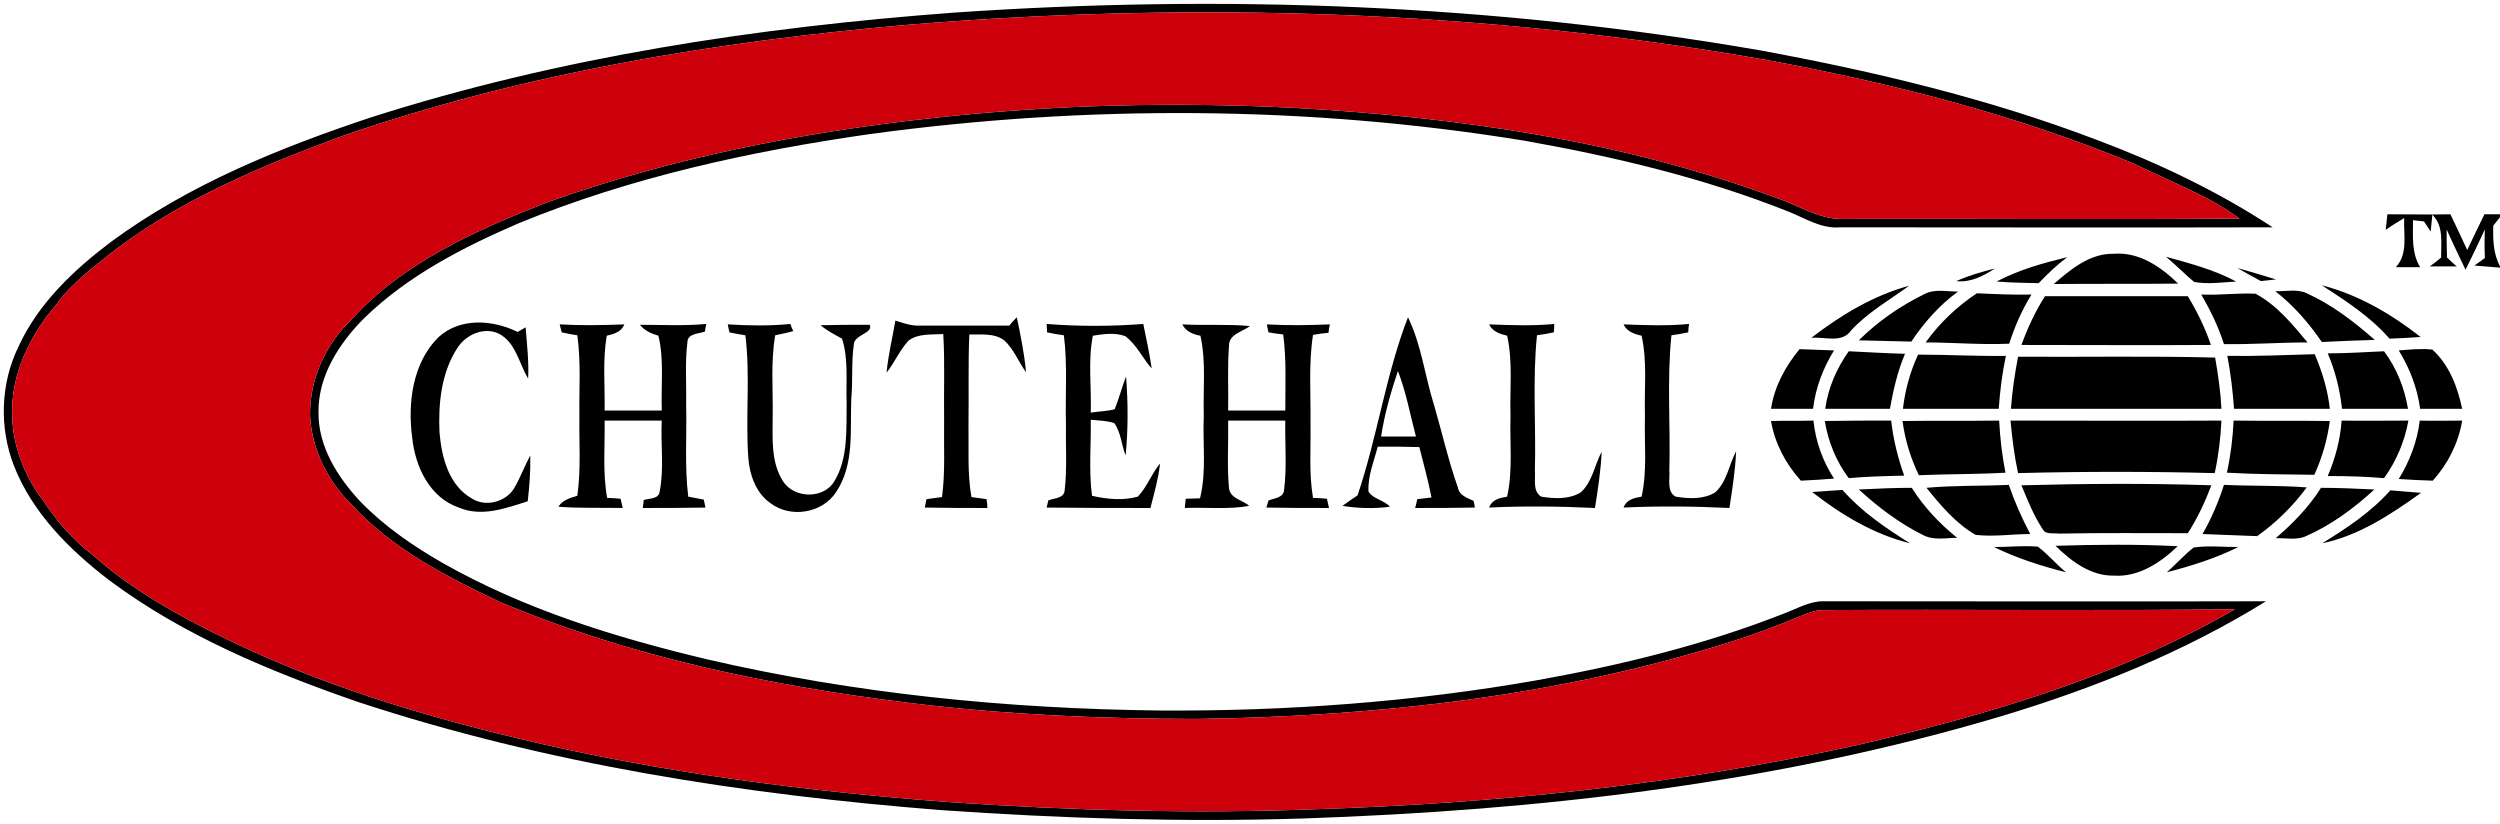
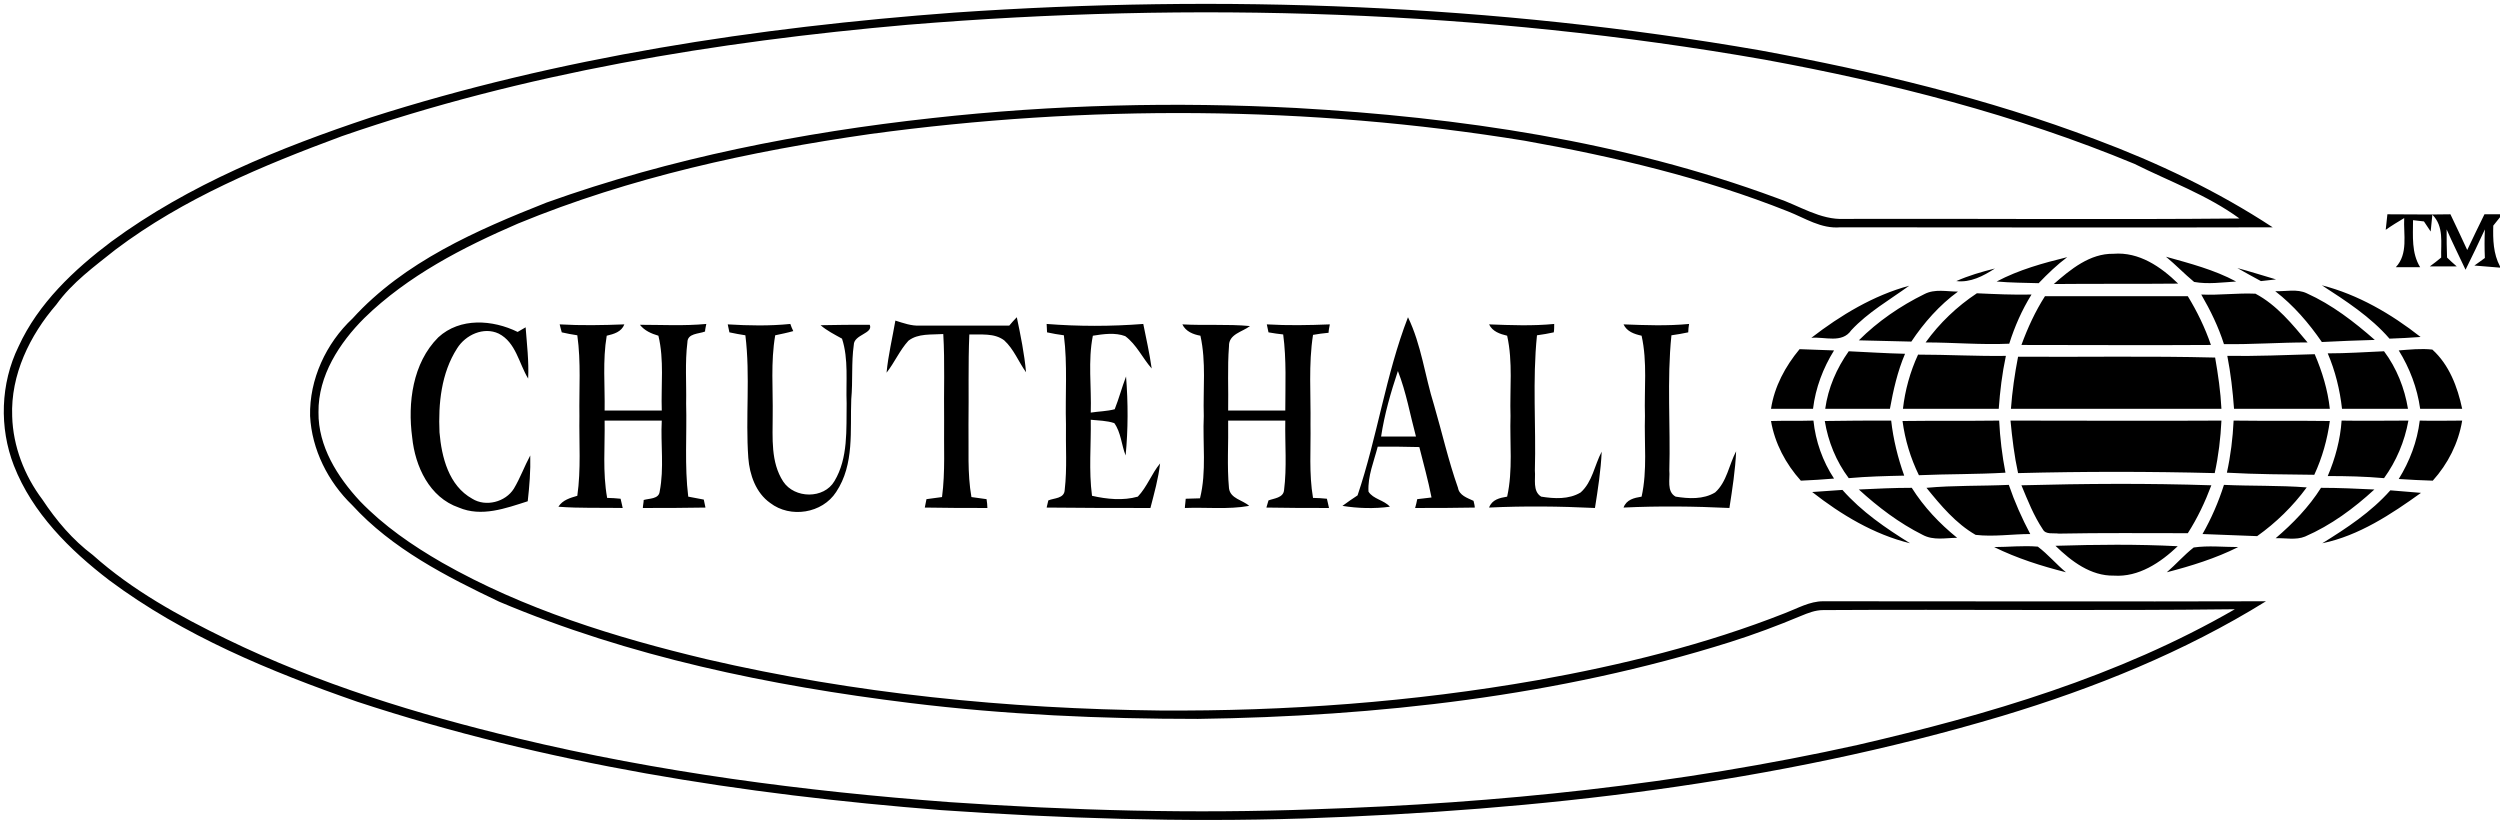
<svg xmlns="http://www.w3.org/2000/svg" viewBox="0 0 595 196" version="1.1">
  <path fill="#000" d="M227.1 3C291.1-1.4 355.7 1 419 12 446.1 17 473 23.4 498.8 33.2 513.5 38.7 527.8 45.5 540.9 54.1 506.6 54.2 472.3 54.1 438 54.1 433.4 54.5 429.6 51.9 425.5 50.3 405.4 42.3 384.2 37.3 362.9 33.5 311.4 25.1 258.7 24.9 207.1 31.9 178.5 36 150 42.2 123.3 53.2 110.1 58.9 97.1 65.6 86.7 75.7 80.8 81.6 75.7 89.4 75.8 98.1 75.7 106.2 80.3 113.5 85.7 119.3 91.4 125.2 98.1 129.8 105.2 133.9 124.7 145 146.4 151.7 168.2 156.9 203.5 165.1 239.8 168.7 276 169.1 306.1 169.3 336.2 167.1 365.8 161.9 385.9 158.3 405.9 153.4 424.9 145.9 427.8 144.8 430.7 143.1 433.9 143.1 469 143.1 504.2 143.2 539.3 143.1 519.8 155.2 498.4 163.8 476.5 170.4 422.6 186.5 366.2 192.9 310.1 194.8 281.4 195.7 252.6 194.8 223.9 192.8 176.9 189.1 129.9 181.8 85 167 64.3 159.8 43.7 151.3 26 138.1 16.6 130.9 7.7 122.1 3.3 110.8 -0.2 101.8 0.1 91.3 4.4 82.5 9.1 72.2 17.6 64.2 26.5 57.5 45 43.9 66.5 35.2 88.1 28 133.1 13.6 180.1 6.5 227.1 3M216 5.9C170.4 9.9 124.7 17.4 81.4 32.4 62.5 39.4 43.7 47.2 27.5 59.4 22.5 63.4 17.2 67.2 13.4 72.5 7.1 79.8 2.5 89.2 2.9 99.1 3.1 106.2 5.8 113.2 10.1 118.9 13.4 123.9 17.3 128.5 22.1 132.1 31.5 140.5 42.6 146.6 53.9 152.1 75.9 162.8 99.4 170 123.1 175.7 156.8 183.8 191.3 188.3 225.9 190.9 254.9 192.9 284 193.7 313 192.6 356.4 191.2 399.7 186.7 442.1 177.3 473.2 170.1 504.2 161 531.9 145 499.3 145.4 466.6 145 433.9 145.2 432 145.2 430.3 145.9 428.6 146.6 423.1 148.9 417.5 151 411.8 152.8 370.9 165.7 327.8 170.5 285.1 171.1 262.2 171.1 239.2 170.1 216.5 167.3 183.2 163.2 149.8 156.3 118.8 143.2 106.2 137.2 93.3 130.6 83.8 120.2 78.1 114.7 74.2 107 73.8 99 73.6 90.3 77.6 81.7 83.9 75.8 96.2 62.3 113.4 54.8 130.1 48.2 159.7 37.6 190.8 31.5 221.9 28.1 250.7 24.9 279.7 24.2 308.5 25.7 347.3 27.9 386.3 33.6 422.8 47.1 428.2 48.9 433.2 52.4 439 52.1 470.3 52 501.7 52.3 533 52 525.3 46.4 516.4 43.2 508 39 479.8 27.3 450 19.7 420 14.2 352.8 2.4 284 0.3 216 5.9ZM568.2 51C573.2 51 578.2 51.1 583.2 51 584.6 53.9 585.9 56.7 587.2 59.5 588.5 56.7 589.9 53.9 591.3 51 592.5 51 593.8 51 595 51L595 51.7C594.6 52.2 593.8 53.2 593.4 53.7 593.3 57 593.4 60.4 595 63.4L595 63.7C593 63.5 590.9 63.4 588.9 63.2 589.5 62.8 590.7 61.9 591.4 61.4 591.3 59.1 591.3 56.9 591.4 54.6 589.9 57.8 588.4 61 586.8 64.2 585.3 61 583.7 57.8 582.3 54.6 582.3 56.9 582.3 59.1 582.4 61.3 582.9 61.8 584.1 62.9 584.7 63.4 582.6 63.4 580.4 63.4 578.3 63.4 579 62.9 580.3 61.9 581 61.3 580.9 57.8 581.7 53.9 578.9 51.1 578.8 52.1 578.6 54.1 578.5 55.1 578.1 54.5 577.3 53.3 576.9 52.7 576 52.6 575.2 52.5 574.3 52.4 574.3 56.2 573.9 60.2 576 63.6 574.1 63.6 572.1 63.6 570.2 63.6 573.2 60.4 572 55.8 572.2 51.9 570.7 52.8 569.2 53.7 567.8 54.7 567.9 53.7 568.1 51.9 568.2 51ZM475.2 67C480.5 64.2 486.3 62.6 492 61.2 489.6 63 487.4 65.1 485.2 67.4 481.9 67.3 478.6 67.3 475.2 67ZM488.8 67.6C492.8 64.1 497.4 60.3 503 60.4 509.1 59.9 514.3 63.5 518.4 67.5 508.5 67.6 498.7 67.5 488.8 67.6ZM515.5 61.1C521.2 62.7 527 64.2 532.2 67 528.9 67.2 525.5 67.7 522.2 67.1 519.9 65.2 517.8 63 515.5 61.1ZM465.6 66.9C468.5 65.6 471.6 64.7 474.8 63.9 472 65.7 469 67.3 465.6 66.9ZM532.5 63.8C535.5 64.6 538.6 65.6 541.7 66.5 540.8 66.6 539 66.8 538.1 66.9 536.2 65.9 534.3 64.8 532.5 63.8ZM431.1 80.4C438.1 75 445.9 70.3 454.4 68 449.7 71.4 444.6 74.3 440.6 78.6 438.4 81.8 434.3 80.1 431.1 80.4ZM552.6 67.9C561.2 70.1 569.1 74.7 576.1 80.2 573.6 80.4 571.2 80.5 568.7 80.6 564.2 75.4 558.3 71.6 552.6 67.9ZM458 70C460.5 68.7 463.3 69.4 466 69.4 461.6 72.6 457.9 76.8 454.9 81.3 450.7 81.2 446.5 81.1 442.4 81 446.9 76.5 452.3 72.8 458 70ZM541.5 69.3C544 69.4 546.7 68.7 549 69.8 555 72.5 560.3 76.6 565.2 80.9 561 81 556.8 81.2 552.6 81.4 549.5 76.9 545.9 72.7 541.5 69.3ZM458.3 81.5C461.6 76.9 465.8 72.9 470.5 69.8 474.8 70 479.2 70.2 483.5 70.1 481.2 73.8 479.5 77.7 478.2 81.8 471.5 82.1 464.9 81.5 458.3 81.5ZM486.7 70.5C498.1 70.5 509.4 70.5 520.7 70.5 522.9 74.1 524.8 78 526.2 82.1 511.2 82.2 496.2 82.1 481.1 82.1 482.6 78 484.4 74.1 486.7 70.5ZM523.9 70.1C528.2 70.3 532.5 69.7 536.8 69.9 541.9 72.6 545.6 77.2 549.2 81.5 542.6 81.5 535.9 82 529.3 81.9 528 77.8 526.1 73.9 523.9 70.1ZM213.1 76.3C215 76.9 216.9 77.6 219 77.5 226.1 77.5 233.1 77.5 240.2 77.5 240.6 77 241.5 76 242 75.5 242.9 79.8 243.8 84.2 244.2 88.6 242.4 86.1 241.3 83.1 239 81 236.6 79.2 233.5 79.7 230.7 79.6 230.4 86.7 230.6 93.9 230.5 101 230.6 106.8 230.2 112.6 231.2 118.3 232.4 118.5 233.6 118.6 234.8 118.8 234.9 119.3 235 120.4 235 120.9 230.1 120.9 225.1 120.9 220.1 120.8 220.2 120.3 220.4 119.3 220.5 118.8 221.7 118.6 223 118.5 224.2 118.3 225 112.3 224.6 106.1 224.7 100 224.6 93.2 224.9 86.3 224.5 79.5 221.7 79.7 218.5 79.3 216.2 81.1 214.1 83.4 212.9 86.3 211 88.7 211.4 84.5 212.4 80.4 213.1 76.3ZM104.3 80.3C109.5 75.5 117.3 76.1 123.2 79 123.7 78.7 124.6 78.2 125.1 77.9 125.4 81.9 125.9 86 125.7 90.1 123.5 86.5 122.8 81.5 118.7 79.4 115.1 77.7 110.8 79.7 108.8 82.9 105 88.8 104.3 96.1 104.6 102.9 105.1 108.8 106.8 115.6 112.4 118.7 115.6 120.7 120.3 119.5 122.3 116.3 123.8 113.8 124.8 111 126.2 108.4 126.3 112.1 126 115.7 125.6 119.3 120.3 121 114.6 123.1 109.2 120.8 102.2 118.4 98.8 111 98.1 104.1 97 95.9 98.2 86.4 104.3 80.3ZM133.2 77.2C138.3 77.5 143.5 77.4 148.6 77.2 147.9 79 146.1 79.5 144.4 79.9 143.4 85.8 144 91.8 143.9 97.7 148.4 97.7 152.9 97.7 157.5 97.7 157.3 91.7 158.1 85.7 156.7 79.9 155 79.4 153.4 78.7 152.3 77.3 157.5 77.3 162.8 77.6 168.1 77.1 168 77.6 167.8 78.5 167.8 78.9 166.3 79.5 163.6 79.3 163.6 81.5 163 86.3 163.4 91.2 163.3 96 163.5 103.4 162.9 110.9 163.8 118.2 165 118.4 166.3 118.7 167.5 118.9 167.6 119.4 167.8 120.3 167.9 120.8 162.9 120.9 157.9 120.9 153 120.9 153 120.4 153.2 119.5 153.2 119 154.5 118.6 156.8 118.8 157 117 158.1 111.4 157.2 105.7 157.5 100.1 152.9 100.1 148.4 100.1 143.9 100.1 144 106.2 143.4 112.4 144.5 118.5 145.3 118.5 146.9 118.6 147.7 118.7 147.8 119.2 148.1 120.3 148.2 120.9 143.1 120.8 138 121 132.9 120.6 133.9 119 135.7 118.5 137.4 118 138.3 111.7 137.8 105.3 137.9 99 137.8 92.6 138.3 86.2 137.4 79.8 136.2 79.6 134.9 79.4 133.7 79.1 133.6 78.7 133.3 77.7 133.2 77.2ZM173.2 77.2C178.2 77.5 183.1 77.6 188.1 77.1 188.2 77.5 188.6 78.4 188.8 78.8 187.4 79.2 185.9 79.5 184.5 79.8 183.4 86.2 184 92.6 183.9 99 183.9 104.2 183.4 110 186.4 114.6 189.1 118.7 196.1 118.8 198.6 114.5 201.9 109 201.4 102.2 201.5 96 201.3 90.9 202 85.5 200.4 80.6 198.6 79.6 196.8 78.7 195.3 77.4 199.2 77.3 203.1 77.3 207 77.3 207.9 79.4 203.2 79.6 203.2 82.1 202.6 86.3 203 90.7 202.6 95 202.3 102.4 203.4 110.5 199 117.1 195.7 122.2 188.1 123.4 183.3 119.7 179.9 117.3 178.4 113 178.1 109 177.4 99.3 178.6 89.5 177.4 79.8 176.2 79.6 174.9 79.4 173.6 79.1 173.5 78.6 173.3 77.7 173.2 77.2ZM249.1 77.1C256.7 77.7 264.4 77.7 272.1 77.1 272.8 80.6 273.6 84.1 274.1 87.7 271.9 85.2 270.5 82 267.8 80 265.4 79.1 262.6 79.5 260.1 79.9 258.9 85.9 259.8 92.1 259.6 98.2 261.5 97.9 263.4 97.9 265.3 97.4 266.3 94.9 267 92.2 268 89.6 268.5 95.9 268.5 102.2 267.9 108.4 266.9 105.9 266.8 102.9 265.2 100.7 263.4 100.1 261.5 100.1 259.6 99.9 259.7 105.9 259.1 112 259.9 118 263.4 118.8 267.3 119.2 270.8 118.2 273 115.9 274.1 112.7 276.1 110.3 275.7 113.9 274.7 117.4 273.8 120.9 265.6 120.9 257.4 120.9 249.1 120.8 249.2 120.4 249.4 119.5 249.5 119.1 250.9 118.5 253.3 118.7 253.4 116.6 254 111.4 253.6 106.2 253.7 101 253.5 93.9 254.1 86.8 253.2 79.8 251.8 79.6 250.5 79.4 249.2 79.1 249.2 78.6 249.1 77.6 249.1 77.1ZM281.4 77.2C286.7 77.5 292.1 77.1 297.5 77.6 295.7 79 292.4 79.5 292.5 82.4 292.1 87.5 292.4 92.6 292.3 97.7 296.8 97.7 301.4 97.7 305.9 97.7 305.9 91.7 306.2 85.6 305.4 79.6 304.3 79.5 303.1 79.3 301.9 79.1 301.8 78.6 301.6 77.7 301.5 77.2 306.5 77.5 311.5 77.4 316.5 77.2 316.4 77.7 316.2 78.7 316.2 79.2 314.9 79.3 313.7 79.5 312.5 79.7 311.4 86.7 312 93.9 311.9 101 312 106.8 311.5 112.7 312.5 118.5 313.3 118.5 315 118.6 315.8 118.7 315.9 119.2 316.2 120.3 316.3 120.9 311.3 120.9 306.4 120.9 301.4 120.8 301.5 120.4 301.8 119.5 301.9 119.1 303.2 118.6 305.4 118.5 305.6 116.7 306.3 111.2 305.8 105.7 305.9 100.1 301.4 100.1 296.9 100.1 292.3 100.1 292.4 105.5 292 110.9 292.5 116.2 292.8 118.7 295.8 119 297.3 120.4 292.3 121.3 287.1 120.7 282 120.9 282 120.3 282.2 119.2 282.2 118.7 283.1 118.7 284.7 118.6 285.6 118.6 287.2 112.2 286.2 105.5 286.5 99 286.3 92.6 287.1 86.2 285.7 79.9 284 79.6 282.2 78.9 281.4 77.2ZM323.1 117.9C327.8 104 329.8 89.2 335.1 75.5 338.3 82.1 339.1 89.4 341.3 96.4 343.2 102.9 344.7 109.6 347 116.1 347.3 117.9 349.2 118.5 350.7 119.2 350.8 119.6 351 120.4 351 120.8 346.3 120.9 341.6 120.9 336.8 120.9 337 120.3 337.2 119.3 337.3 118.8 338.1 118.7 339.9 118.5 340.7 118.4 339.9 114.3 338.8 110.4 337.8 106.4 334.5 106.3 331.2 106.3 327.9 106.3 327 109.8 325.5 113.3 325.7 117 326.8 118.8 329.4 119 330.8 120.6 327.1 121.1 323.2 121 319.5 120.4 320.7 119.5 321.9 118.7 323.1 117.9M332.7 88.3C331 93.4 329.5 98.6 328.7 103.9 331.4 103.9 334.2 103.9 337 103.9 335.6 98.7 334.7 93.4 332.7 88.3ZM354.4 77.2C359.6 77.4 364.8 77.6 369.9 77.1 369.9 77.6 369.9 78.6 369.8 79.1 368.5 79.4 367.2 79.6 365.8 79.8 364.7 90.5 365.6 101.3 365.3 112 365.5 114 364.7 116.9 366.8 118.2 369.9 118.7 373.4 118.9 376.2 117.2 379 114.7 379.5 110.7 381.2 107.5 381 112 380.3 116.5 379.6 120.9 371.2 120.5 362.8 120.4 354.4 120.8 355.1 118.9 356.9 118.5 358.7 118.2 360.1 111.9 359.3 105.4 359.5 99 359.3 92.6 360.1 86.2 358.7 79.9 357 79.5 355.2 78.9 354.4 77.2ZM386.4 77.2C391.6 77.4 396.8 77.6 402 77.1 401.9 77.6 401.8 78.6 401.8 79.1 400.5 79.4 399.1 79.6 397.8 79.8 396.7 90.5 397.6 101.3 397.3 112 397.5 114 396.6 117 398.8 118.2 401.9 118.7 405.4 118.9 408.2 117.2 411 114.7 411.5 110.6 413.2 107.4 413 111.9 412.3 116.4 411.6 120.9 403.2 120.5 394.8 120.4 386.4 120.8 387.1 118.9 388.9 118.5 390.7 118.2 392.1 111.9 391.3 105.4 391.5 99 391.3 92.6 392.1 86.2 390.7 79.9 388.9 79.5 387.2 78.9 386.4 77.2ZM428.3 83.1C431 83.2 433.8 83.3 436.5 83.4 433.9 87.6 432.1 92.3 431.5 97.3 428.2 97.3 424.8 97.3 421.5 97.3 422.3 92 424.9 87.2 428.3 83.1ZM570.9 83.4C573.5 83.2 576.2 82.9 578.9 83.2 582.9 86.8 584.9 92.1 586 97.3 582.7 97.3 579.3 97.3 576 97.3 575.3 92.3 573.5 87.6 570.9 83.4ZM434.4 97.3C435.1 92.3 437.1 87.7 440 83.6 444.4 83.8 448.9 84.1 453.4 84.2 451.6 88.4 450.6 92.9 449.8 97.3 444.7 97.3 439.5 97.3 434.4 97.3ZM530.1 84.7C537 84.8 544 84.5 550.9 84.3 552.7 88.5 554 92.8 554.5 97.3 546.9 97.3 539.3 97.3 531.7 97.3 531.4 93.1 530.9 88.8 530.1 84.7ZM554 84.1C558.5 84.1 562.9 83.8 567.4 83.6 570.4 87.6 572.3 92.4 573.1 97.3 567.8 97.3 562.6 97.3 557.4 97.3 556.9 92.8 555.8 88.3 554 84.1ZM452.9 97.3C453.4 92.9 454.6 88.5 456.5 84.4 463.5 84.4 470.4 84.8 477.4 84.7 476.5 88.9 476 93.1 475.7 97.3 468.1 97.3 460.5 97.3 452.9 97.3ZM480.3 84.9C495.9 85 511.6 84.7 527.2 85.1 527.9 89.1 528.5 93.2 528.7 97.3 512 97.3 495.3 97.3 478.6 97.3 478.9 93.2 479.5 89 480.3 84.9ZM421.5 100.2C424.9 100.1 428.3 100.2 431.6 100.1 432.1 105 433.8 109.8 436.5 113.9 433.9 114.1 431.3 114.3 428.6 114.4 425 110.4 422.4 105.5 421.5 100.2ZM434.3 100.2C439.6 100.1 444.8 100.1 450.1 100.1 450.6 104.6 451.7 109 453.2 113.2 448.8 113.3 444.4 113.4 440 113.8 437 109.8 435.1 105.1 434.3 100.2ZM452.8 100.2C460.5 100.1 468.1 100.2 475.8 100.1 476 104.2 476.5 108.4 477.3 112.5 470.5 112.9 463.6 112.8 456.7 113.1 454.7 109 453.4 104.7 452.8 100.2ZM478.5 100.1C495.3 100.1 512 100.2 528.7 100.1 528.5 104.3 528 108.5 527.1 112.6 511.5 112.2 495.9 112.2 480.3 112.6 479.4 108.5 478.9 104.3 478.5 100.1ZM531.6 100.1C539.2 100.2 546.9 100.1 554.5 100.2 553.9 104.6 552.7 108.9 550.8 113 543.9 112.9 537 112.9 530 112.5 530.9 108.4 531.4 104.3 531.6 100.1ZM557.3 100.1C562.6 100.2 567.9 100.1 573.2 100.1 572.3 105.1 570.3 109.8 567.4 113.8 562.9 113.4 558.5 113.3 554 113.3 555.8 109.1 557 104.6 557.3 100.1ZM575.9 100.1C579.3 100.2 582.6 100.1 586 100.1 585.1 105.5 582.6 110.4 579 114.4 576.3 114.3 573.6 114.2 570.9 114 573.5 109.8 575.3 105.1 575.9 100.1ZM481.1 115.5C496.2 115.1 511.2 115 526.3 115.5 524.8 119.5 523 123.3 520.7 126.9 510.5 126.9 500.2 126.8 490 127 488.7 126.8 486.9 127.3 486.2 126 484 122.7 482.6 119.1 481.1 115.5ZM442.4 116.5C446.6 116.3 450.8 116.1 455 116.1 457.9 120.7 461.6 124.6 465.8 128 463.1 128 460.2 128.7 457.6 127.3 452 124.5 447 120.7 442.4 116.5ZM458.5 116.1C465 115.5 471.5 115.7 478.1 115.4 479.5 119.5 481.2 123.3 483.2 127.1 478.9 127.1 474.5 127.8 470.2 127.3 465.5 124.6 461.9 120.3 458.5 116.1ZM529.3 115.4C535.8 115.7 542.4 115.5 549 116 545.7 120.5 541.7 124.4 537.2 127.6 532.8 127.4 528.5 127.3 524.2 127.1 526.3 123.4 528 119.5 529.3 115.4ZM552.4 116.1C556.6 116.1 560.9 116.3 565.1 116.5 560.2 121 554.8 125 548.6 127.7 546.4 128.6 543.9 128 541.6 128.1 545.7 124.6 549.5 120.7 552.4 116.1ZM431.3 117.1C433.7 116.9 436.1 116.8 438.5 116.6 443.1 121.8 448.8 125.7 454.6 129.3 446 127.2 438.2 122.5 431.3 117.1ZM552.7 129.3C558.5 125.7 564.3 121.9 568.9 116.7 571.3 116.9 573.8 117.1 576.2 117.3 569.1 122.4 561.4 127.5 552.7 129.3ZM474.6 130.2C478 130.2 481.5 129.8 485 130.1 487.4 131.9 489.4 134.3 491.7 136.2 485.8 134.7 480.1 132.9 474.6 130.2ZM489.2 129.9C498.9 129.6 508.6 129.5 518.3 130 514.2 133.9 509 137.4 503.1 137 497.6 137.1 493 133.6 489.2 129.9ZM515.7 136.2C517.9 134.3 519.8 132.1 522.1 130.3 525.6 129.8 529.2 130.2 532.7 130.2 527.3 132.9 521.5 134.7 515.7 136.2Z" />
-   <path fill="#ce000c" d="M216 5.9C284 0.3 352.8 2.4 420 14.2 450 19.7 479.8 27.3 508 39 516.4 43.2 525.3 46.4 533 52 501.7 52.3 470.3 52 439 52.1 433.2 52.4 428.2 48.9 422.8 47.1 386.3 33.6 347.3 27.9 308.5 25.7 279.7 24.2 250.7 24.9 221.9 28.1 190.8 31.5 159.7 37.6 130.1 48.2 113.4 54.8 96.2 62.3 83.9 75.8 77.6 81.7 73.6 90.3 73.8 99 74.2 107 78.1 114.7 83.8 120.2 93.3 130.6 106.2 137.2 118.8 143.2 149.8 156.3 183.2 163.2 216.5 167.3 239.2 170.1 262.2 171.1 285.1 171.1 327.8 170.5 370.9 165.7 411.8 152.8 417.5 151 423.1 148.9 428.6 146.6 430.3 145.9 432 145.2 433.9 145.2 466.6 145 499.3 145.4 531.9 145 504.2 161 473.2 170.1 442.1 177.3 399.7 186.7 356.4 191.2 313 192.6 284 193.7 254.9 192.9 225.9 190.9 191.3 188.3 156.8 183.8 123.1 175.7 99.4 170 75.9 162.8 53.9 152.1 42.6 146.6 31.5 140.5 22.1 132.1 17.3 128.5 13.4 123.9 10.1 118.9 5.8 113.2 3.1 106.2 2.9 99.1 2.5 89.2 7.1 79.8 13.4 72.5 17.2 67.2 22.5 63.4 27.5 59.4 43.7 47.2 62.5 39.4 81.4 32.4 124.7 17.4 170.4 9.9 216 5.9Z" />
</svg>